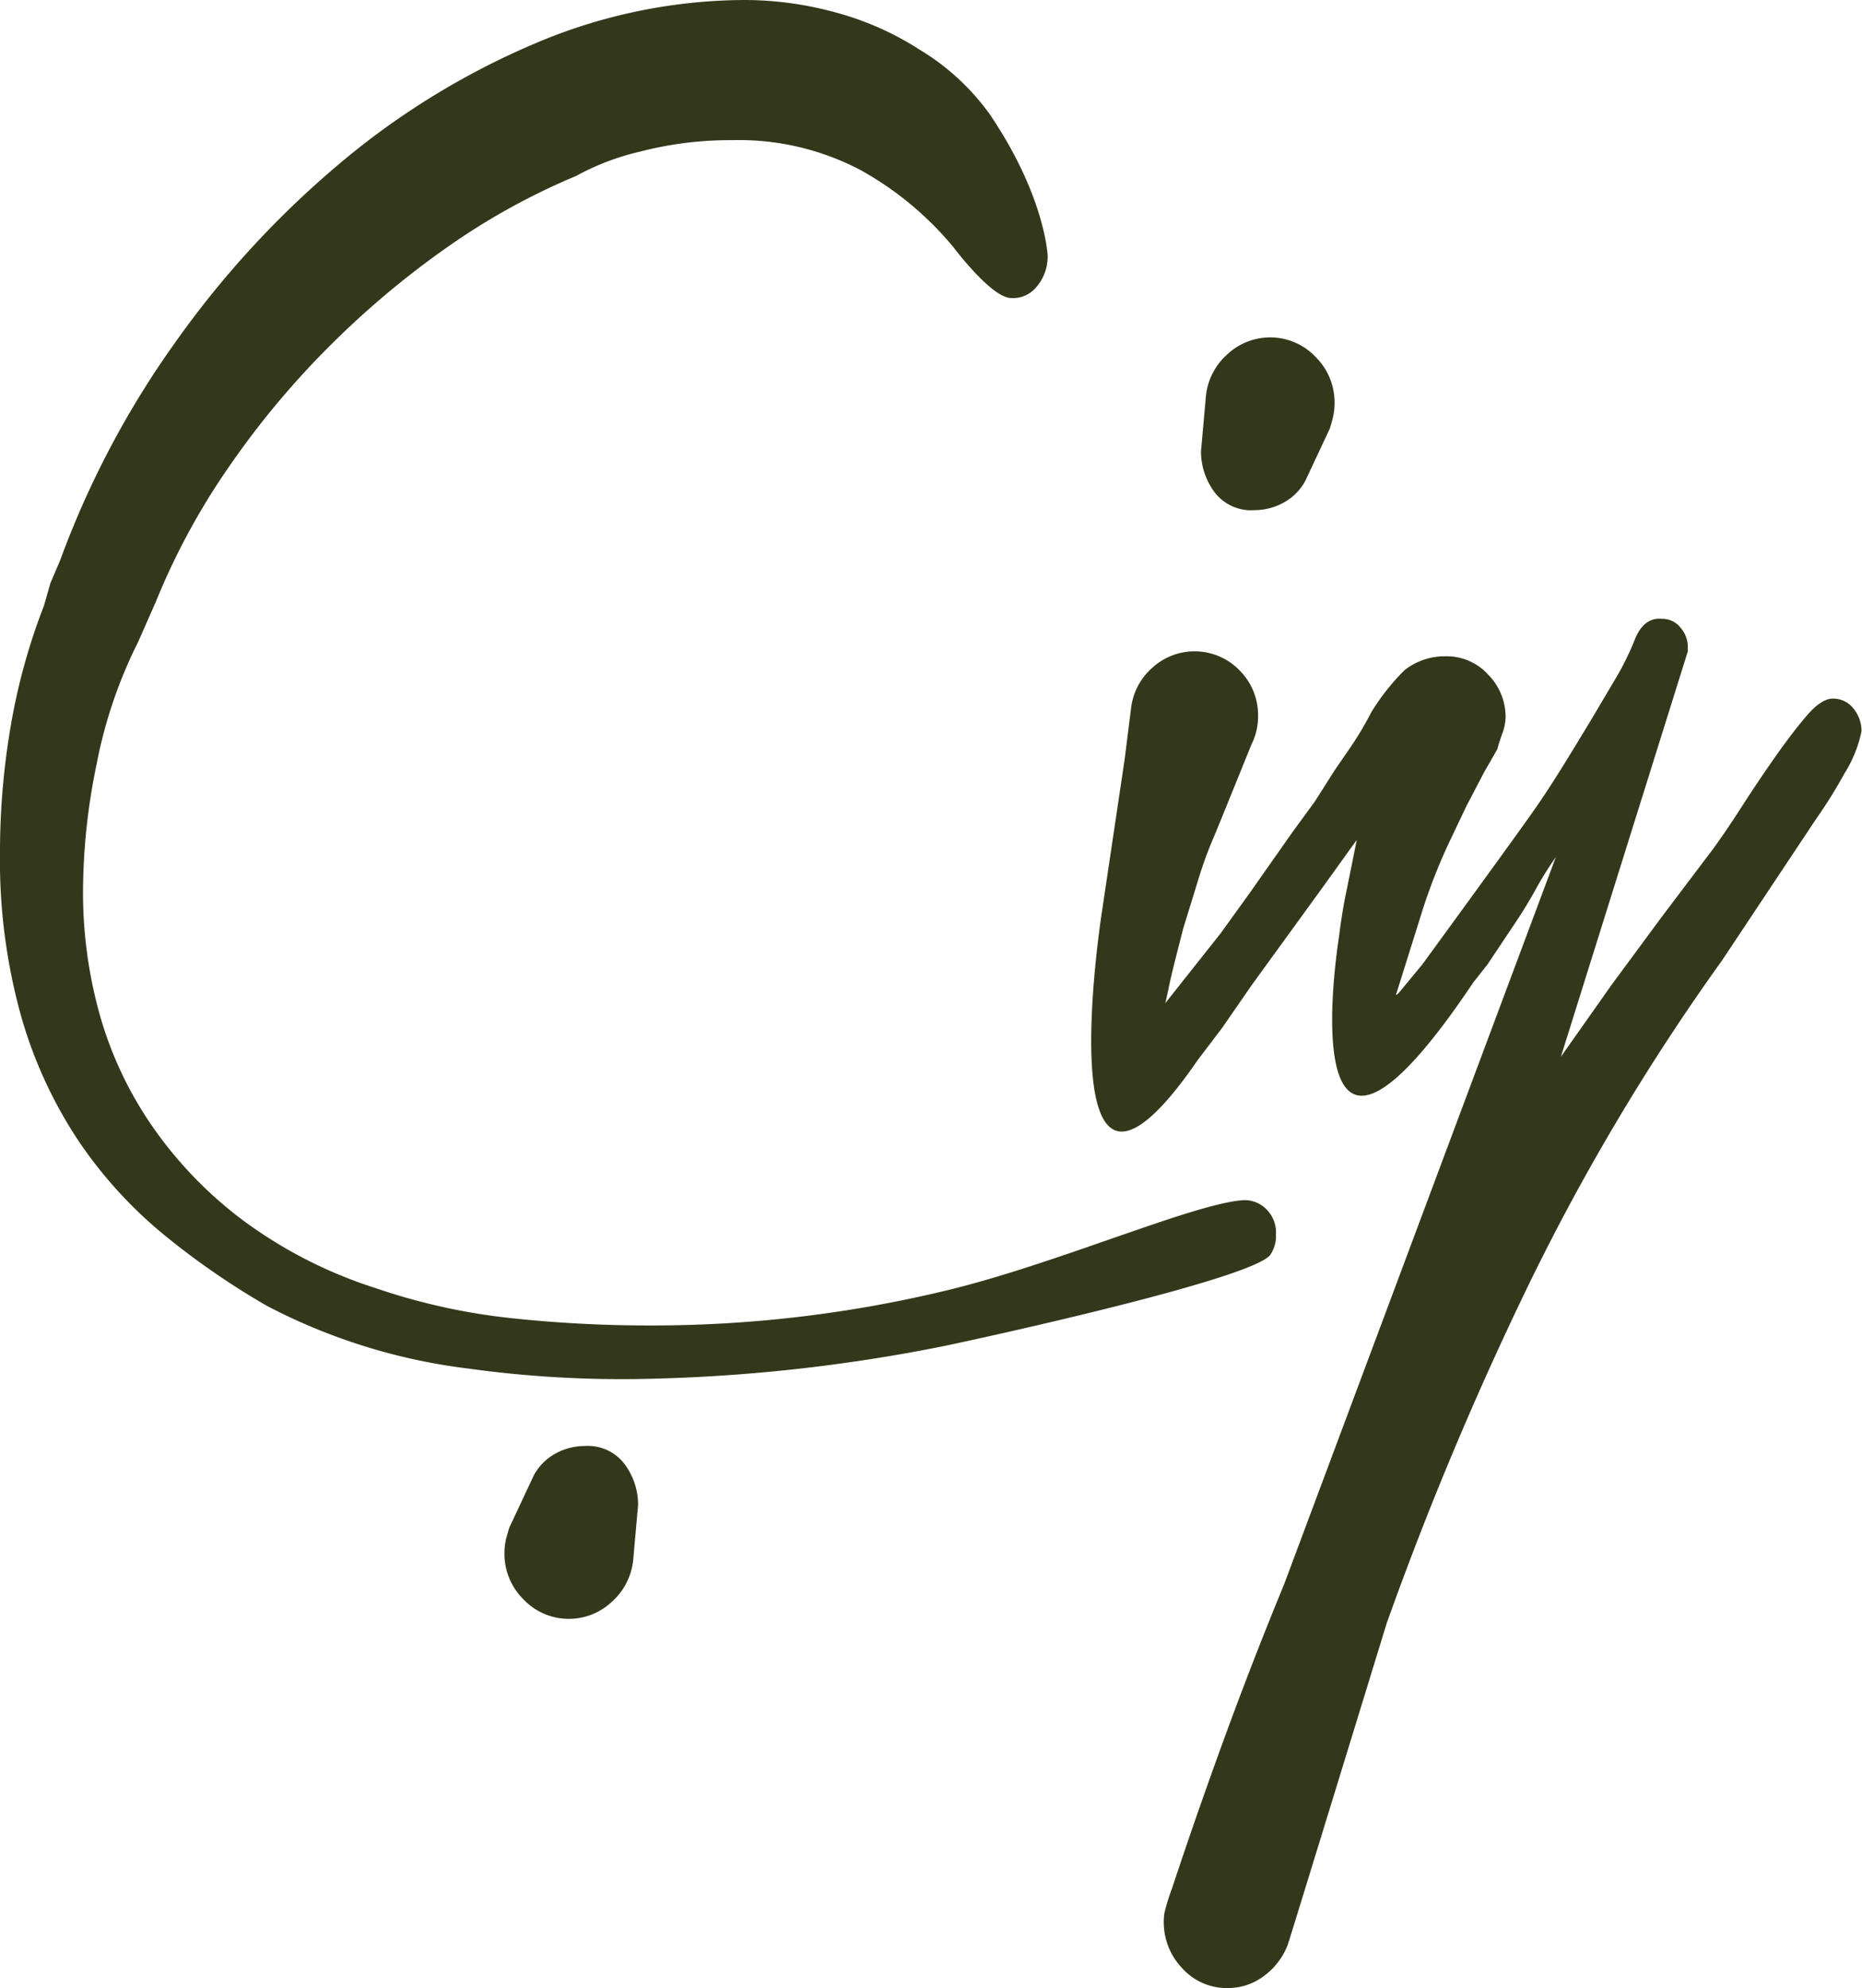
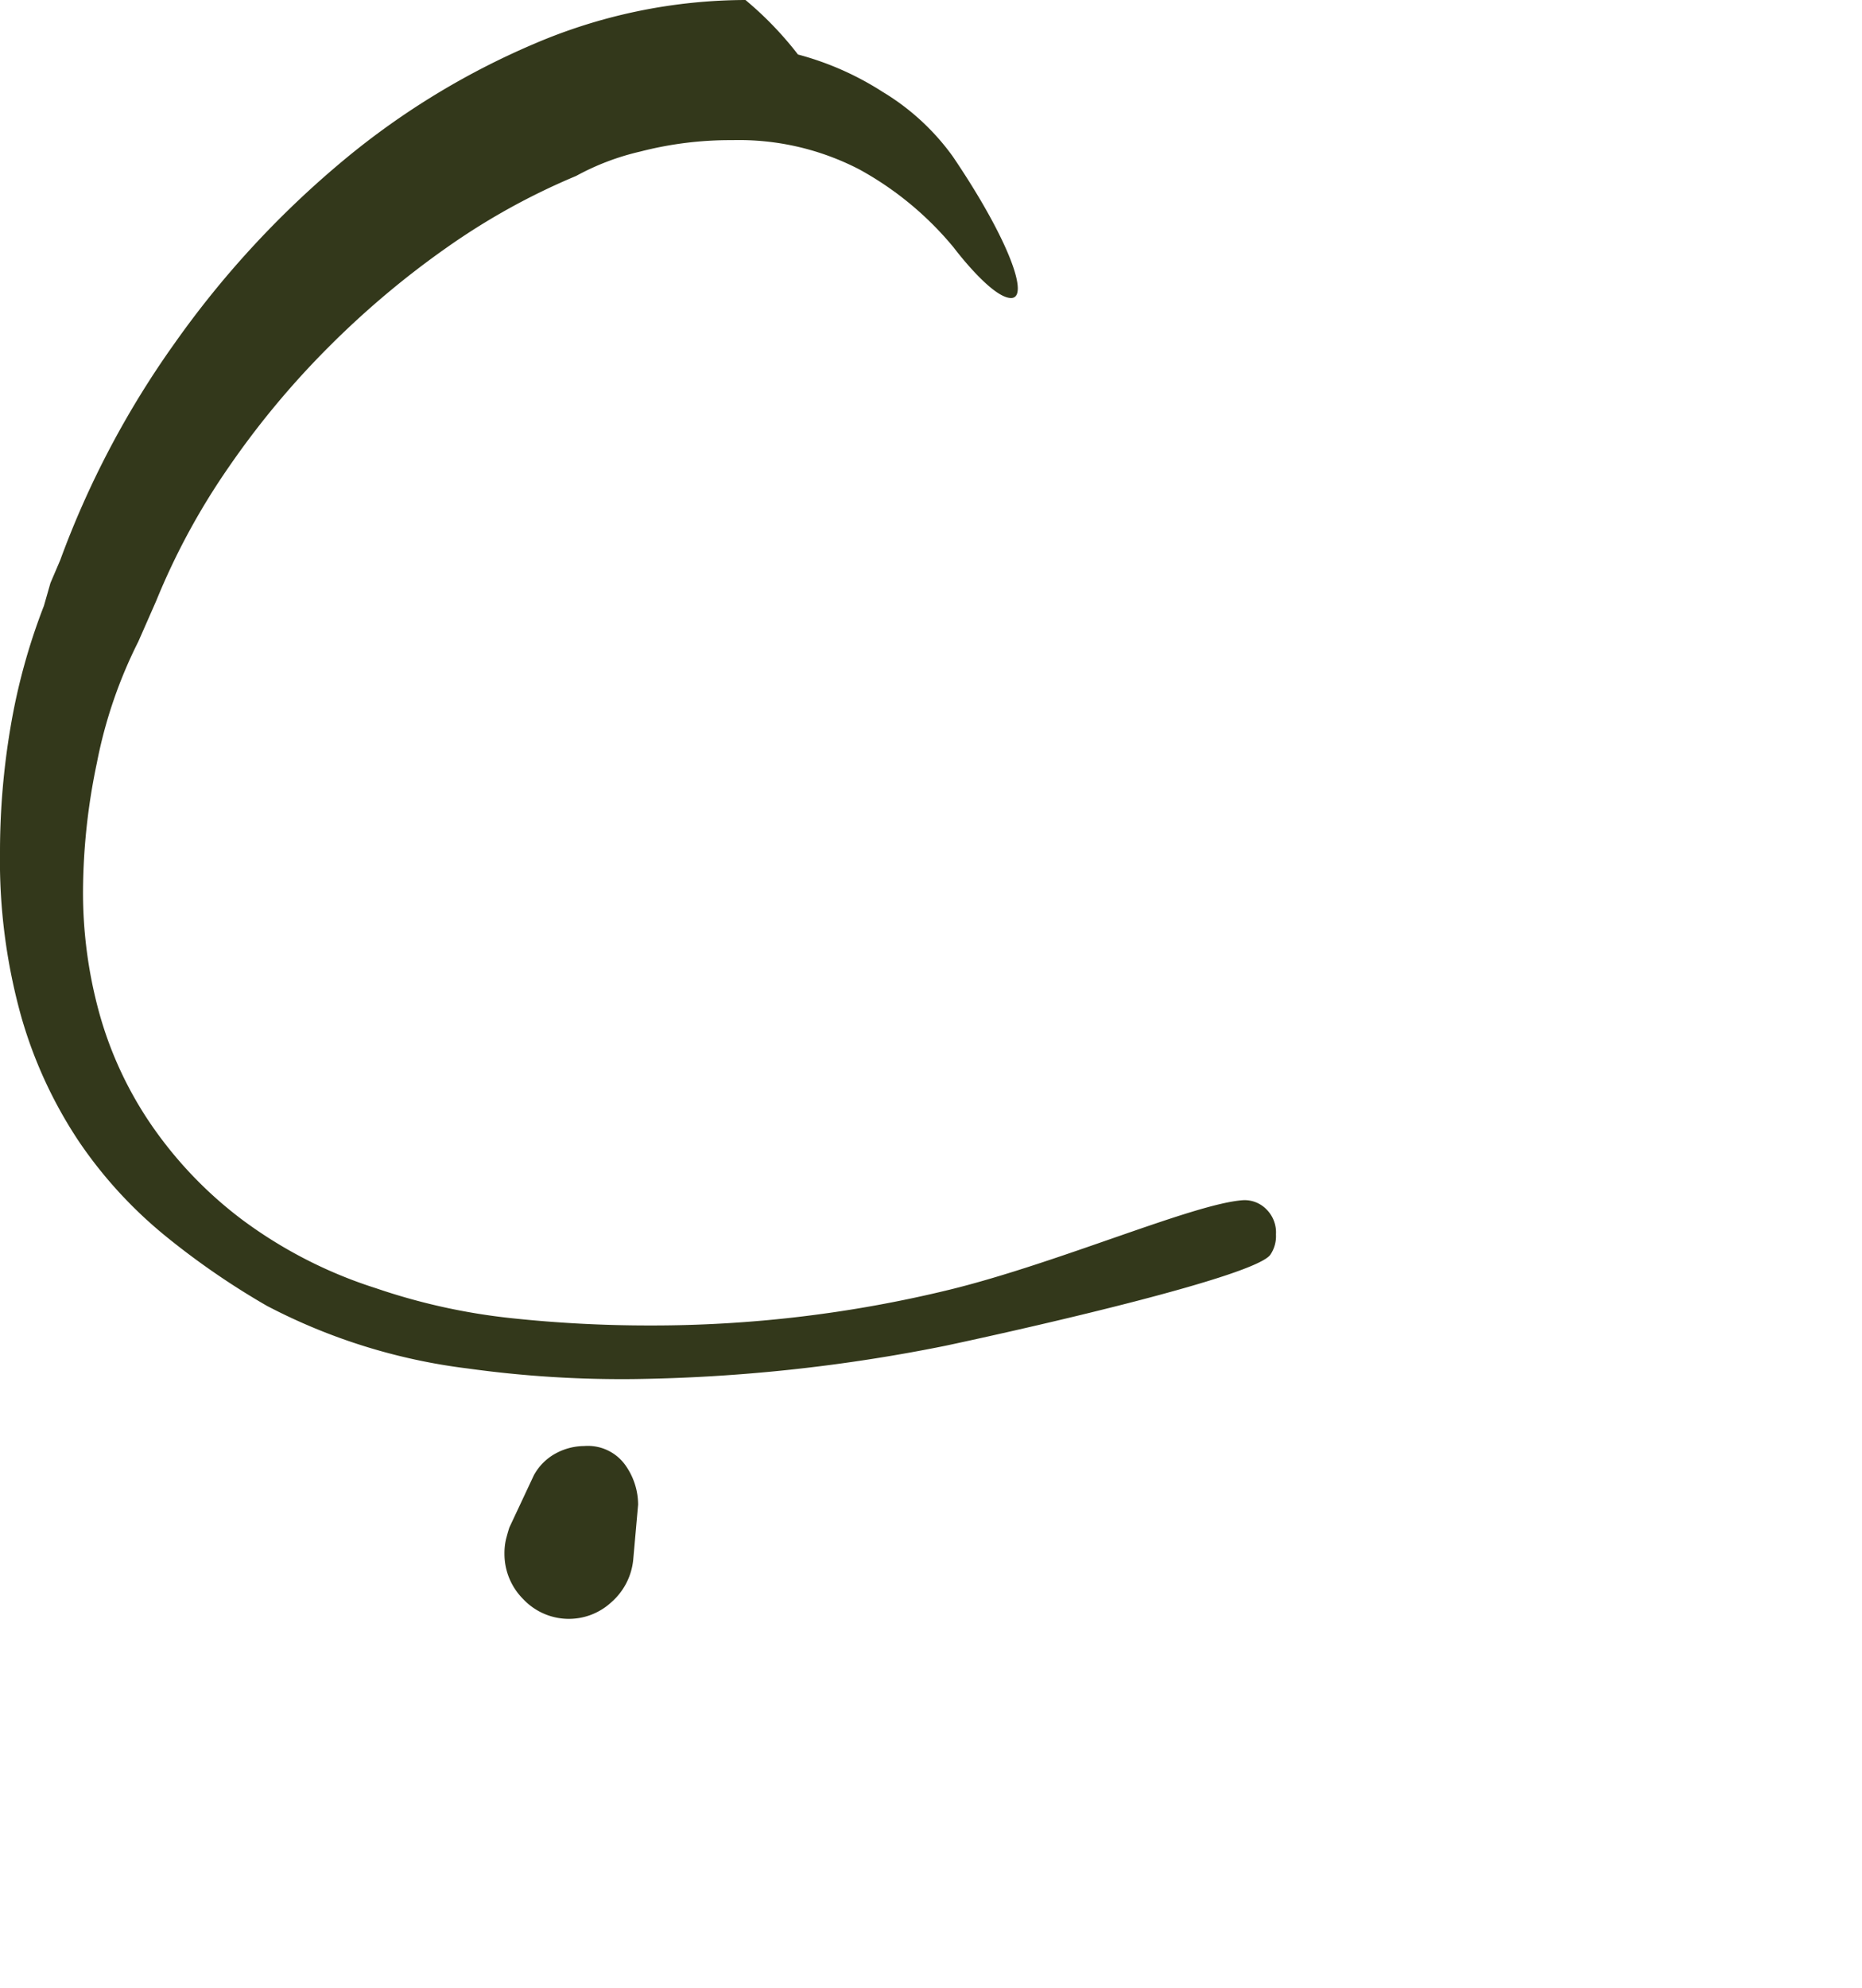
<svg xmlns="http://www.w3.org/2000/svg" viewBox="0 0 208.14 222.16">
  <defs>
    <style>.cls-1{fill:#33381b;}</style>
  </defs>
  <title>logo-dark</title>
  <g id="Layer_2" data-name="Layer 2">
    <g id="Layer_1-2" data-name="Layer 1">
-       <path class="cls-1" d="M142,140.2a3.69,3.69,0,0,0,.63-2.28,3.62,3.62,0,0,0-1.09-2.82,3.4,3.4,0,0,0-2.54-1c-5.44.33-20.61,7-32.84,10a140.37,140.37,0,0,1-33.57,4,144.92,144.92,0,0,1-15.47-.82A69.42,69.42,0,0,1,42,143.93a50.75,50.75,0,0,1-14.92-7.64,45.53,45.53,0,0,1-10.19-10.64,41.87,41.87,0,0,1-5.82-12.56A50.71,50.71,0,0,1,9.28,99.53a70.78,70.78,0,0,1,1.55-14.29,52.15,52.15,0,0,1,4.63-13.55l2-4.55a77.43,77.43,0,0,1,8.09-14.92A95.31,95.31,0,0,1,36.75,38.76a98.68,98.68,0,0,1,13.19-11.1,75.6,75.6,0,0,1,14.46-8,28.07,28.07,0,0,1,7.19-2.73,40.14,40.14,0,0,1,10.28-1.27,29.21,29.21,0,0,1,14.19,3.27,36.28,36.28,0,0,1,10.55,8.73s4.17,5.56,6.37,5.64a3.38,3.38,0,0,0,2.83-1.18,5.22,5.22,0,0,0,1.3-3.54s-.25-6.64-6.49-15.84a26.46,26.46,0,0,0-7.82-7.19,33.26,33.26,0,0,0-9.47-4.18A38.5,38.5,0,0,0,83.33,0,60.32,60.32,0,0,0,59.68,4.91,85.84,85.84,0,0,0,37.84,18.38,106.33,106.33,0,0,0,19.56,38.3,102.23,102.23,0,0,0,6.73,62.59L5.64,65.14l-.73,2.55A68.91,68.91,0,0,0,1.18,81.24,83.11,83.11,0,0,0,0,95.16a64.92,64.92,0,0,0,2.36,18.38,49.73,49.73,0,0,0,6.46,14A49.23,49.23,0,0,0,18.37,138a85.88,85.88,0,0,0,11.47,7.91,65.58,65.58,0,0,0,22.47,7,124.7,124.7,0,0,0,18.47,1.18,188.35,188.35,0,0,0,34.94-3.73C117.24,147.9,140.32,142.54,142,140.2Z" />
+       <path class="cls-1" d="M142,140.2a3.69,3.69,0,0,0,.63-2.28,3.62,3.62,0,0,0-1.09-2.82,3.4,3.4,0,0,0-2.54-1c-5.44.33-20.61,7-32.84,10a140.37,140.37,0,0,1-33.57,4,144.92,144.92,0,0,1-15.47-.82A69.42,69.42,0,0,1,42,143.93a50.75,50.75,0,0,1-14.92-7.64,45.53,45.53,0,0,1-10.19-10.64,41.87,41.87,0,0,1-5.82-12.56A50.71,50.71,0,0,1,9.28,99.53a70.78,70.78,0,0,1,1.55-14.29,52.15,52.15,0,0,1,4.63-13.55l2-4.55a77.43,77.43,0,0,1,8.09-14.92A95.31,95.31,0,0,1,36.75,38.76a98.68,98.68,0,0,1,13.19-11.1,75.6,75.6,0,0,1,14.46-8,28.07,28.07,0,0,1,7.19-2.73,40.14,40.14,0,0,1,10.28-1.27,29.21,29.21,0,0,1,14.19,3.27,36.28,36.28,0,0,1,10.55,8.73s4.17,5.56,6.37,5.64s-.25-6.64-6.49-15.84a26.46,26.46,0,0,0-7.82-7.19,33.26,33.26,0,0,0-9.47-4.18A38.5,38.5,0,0,0,83.33,0,60.32,60.32,0,0,0,59.68,4.91,85.84,85.84,0,0,0,37.84,18.38,106.33,106.33,0,0,0,19.56,38.3,102.23,102.23,0,0,0,6.73,62.59L5.64,65.14l-.73,2.55A68.91,68.91,0,0,0,1.18,81.24,83.11,83.11,0,0,0,0,95.16a64.92,64.92,0,0,0,2.36,18.38,49.73,49.73,0,0,0,6.46,14A49.23,49.23,0,0,0,18.37,138a85.88,85.88,0,0,0,11.47,7.91,65.58,65.58,0,0,0,22.47,7,124.7,124.7,0,0,0,18.47,1.18,188.35,188.35,0,0,0,34.94-3.73C117.24,147.9,140.32,142.54,142,140.2Z" />
      <path class="cls-1" d="M65.31,161.57a6.78,6.78,0,0,0-3.18.82,6.08,6.08,0,0,0-2.46,2.46l-2.73,5.82c-.12.36-.24.79-.37,1.28a6.86,6.86,0,0,0-.18,1.64,7.13,7.13,0,0,0,2.1,5.09,7,7,0,0,0,9.83.36,7.25,7.25,0,0,0,2.46-4.73l.55-6.19a7.64,7.64,0,0,0-1.46-4.46A5.15,5.15,0,0,0,65.31,161.57Z" />
-       <path class="cls-1" d="M140.27,57a6.7,6.7,0,0,0,3.18-.82,6,6,0,0,0,2.46-2.45l2.73-5.82c.12-.36.24-.79.36-1.27a6.86,6.86,0,0,0,.18-1.64,7.14,7.14,0,0,0-2.1-5.1,7,7,0,0,0-9.83-.36,7.21,7.21,0,0,0-2.45,4.73l-.55,6.19a7.63,7.63,0,0,0,1.46,4.46A5.14,5.14,0,0,0,140.27,57Z" />
-       <path class="cls-1" d="M207.24,79.24a2.86,2.86,0,0,0-2.37-1.18c-.85,0-1.81.63-2.91,1.91s-2.27,2.82-3.55,4.64-2.52,3.67-3.73,5.55-2.3,3.49-3.28,4.82l-5.64,7.46-5.64,7.64-5.64,8,14.19-45.3v-.55a3.28,3.28,0,0,0-.81-2.09,2.6,2.6,0,0,0-2.1-1q-2-.18-3,2.28a30.79,30.79,0,0,1-2.09,4.27l-2.91,4.91c-2.07,3.4-4.07,6.77-6.28,9.92C169.11,93.91,159,107.75,159,107.75l-2.53,3.06c-.16.21-.54.56-.37.18l2.91-9.28a62.67,62.67,0,0,1,3.09-7.82l1.82-3.82,2-3.82,1.46-2.55a16.66,16.66,0,0,1,.55-1.73,5.67,5.67,0,0,0,.37-1.91,6.72,6.72,0,0,0-1.91-4.64,6.25,6.25,0,0,0-4.82-2.09A7.26,7.26,0,0,0,157,74.88a25.19,25.19,0,0,0-3.73,4.73,35.69,35.69,0,0,1-2.45,4.09l-1.63,2.37L147,89.52,144.46,93l-4.73,6.73-3.28,4.55L133,108.63l-2.74,3.46c.25-1,.41-1.95.64-2.91.37-1.59,1.37-5.46,1.37-5.46l1.63-5.28a44.63,44.63,0,0,1,1.82-5c.75-1.8,4.18-10.28,4.18-10.28a6.86,6.86,0,0,0,.73-3.09,7.07,7.07,0,0,0-2.09-5.19,7,7,0,0,0-9.73-.27A7.11,7.11,0,0,0,126.45,79l-.73,5.82-2.55,17.1s-6.47,41.52,10.74,16.49l2.72-3.58,3.27-4.73L148.1,98.8l3.27-4.55.29-.39q-.6,3-1.2,5.94c-.33,1.62-.58,3.21-.77,4.78-.32,2-5.35,35.56,15,5.19h0l1.58-2,3.28-4.91c.73-1.09,1.42-2.24,2.1-3.46a38.24,38.24,0,0,1,2.27-3.64L143.55,177q-3.45,8.37-6.55,16.83t-6,17.2a23.24,23.24,0,0,0-.82,2.64,5.84,5.84,0,0,0-.09,1.18,7.4,7.4,0,0,0,2,5,6.69,6.69,0,0,0,5.27,2.28,6.59,6.59,0,0,0,3.82-1.27,7.75,7.75,0,0,0,2.73-3.46l.18-.55c.25-.73,10.92-35.48,10.92-35.48a376.8,376.8,0,0,1,16.1-38.3,248.83,248.83,0,0,1,21.38-35.75L203,91.52a53.35,53.35,0,0,0,3.18-5.1,14.22,14.22,0,0,0,1.91-4.73A4,4,0,0,0,207.24,79.24Z" />
    </g>
  </g>
</svg>